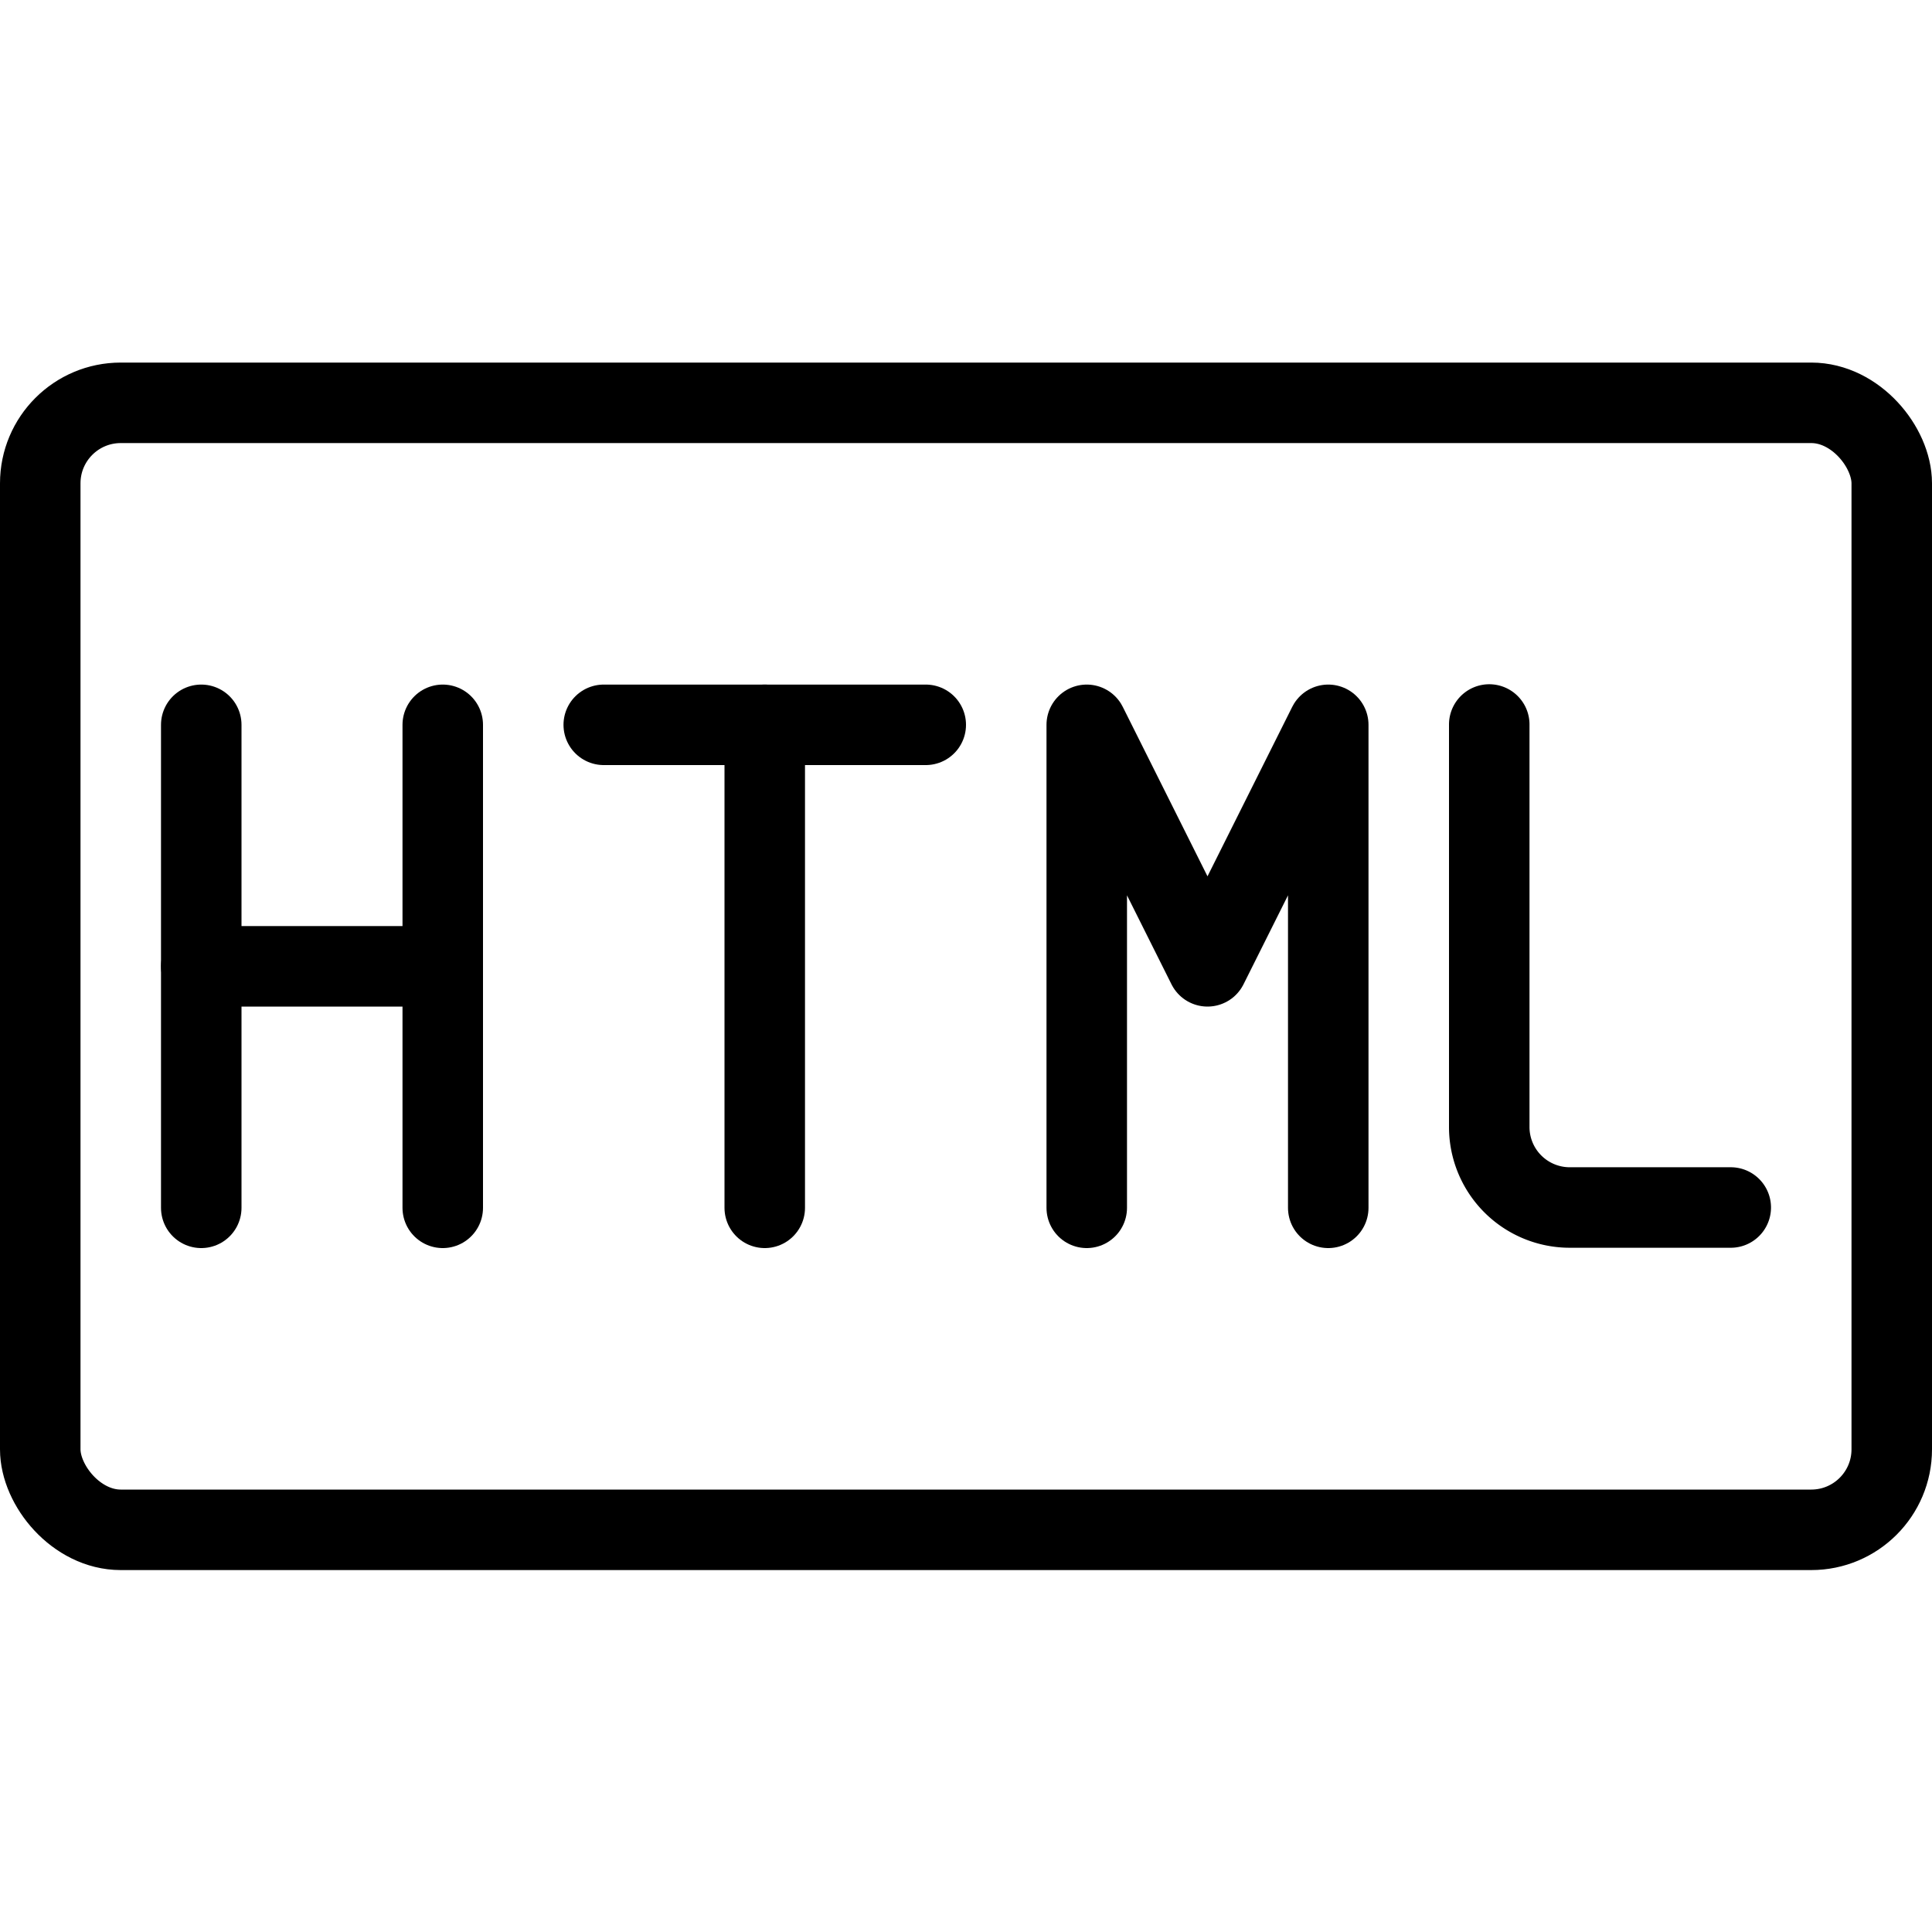
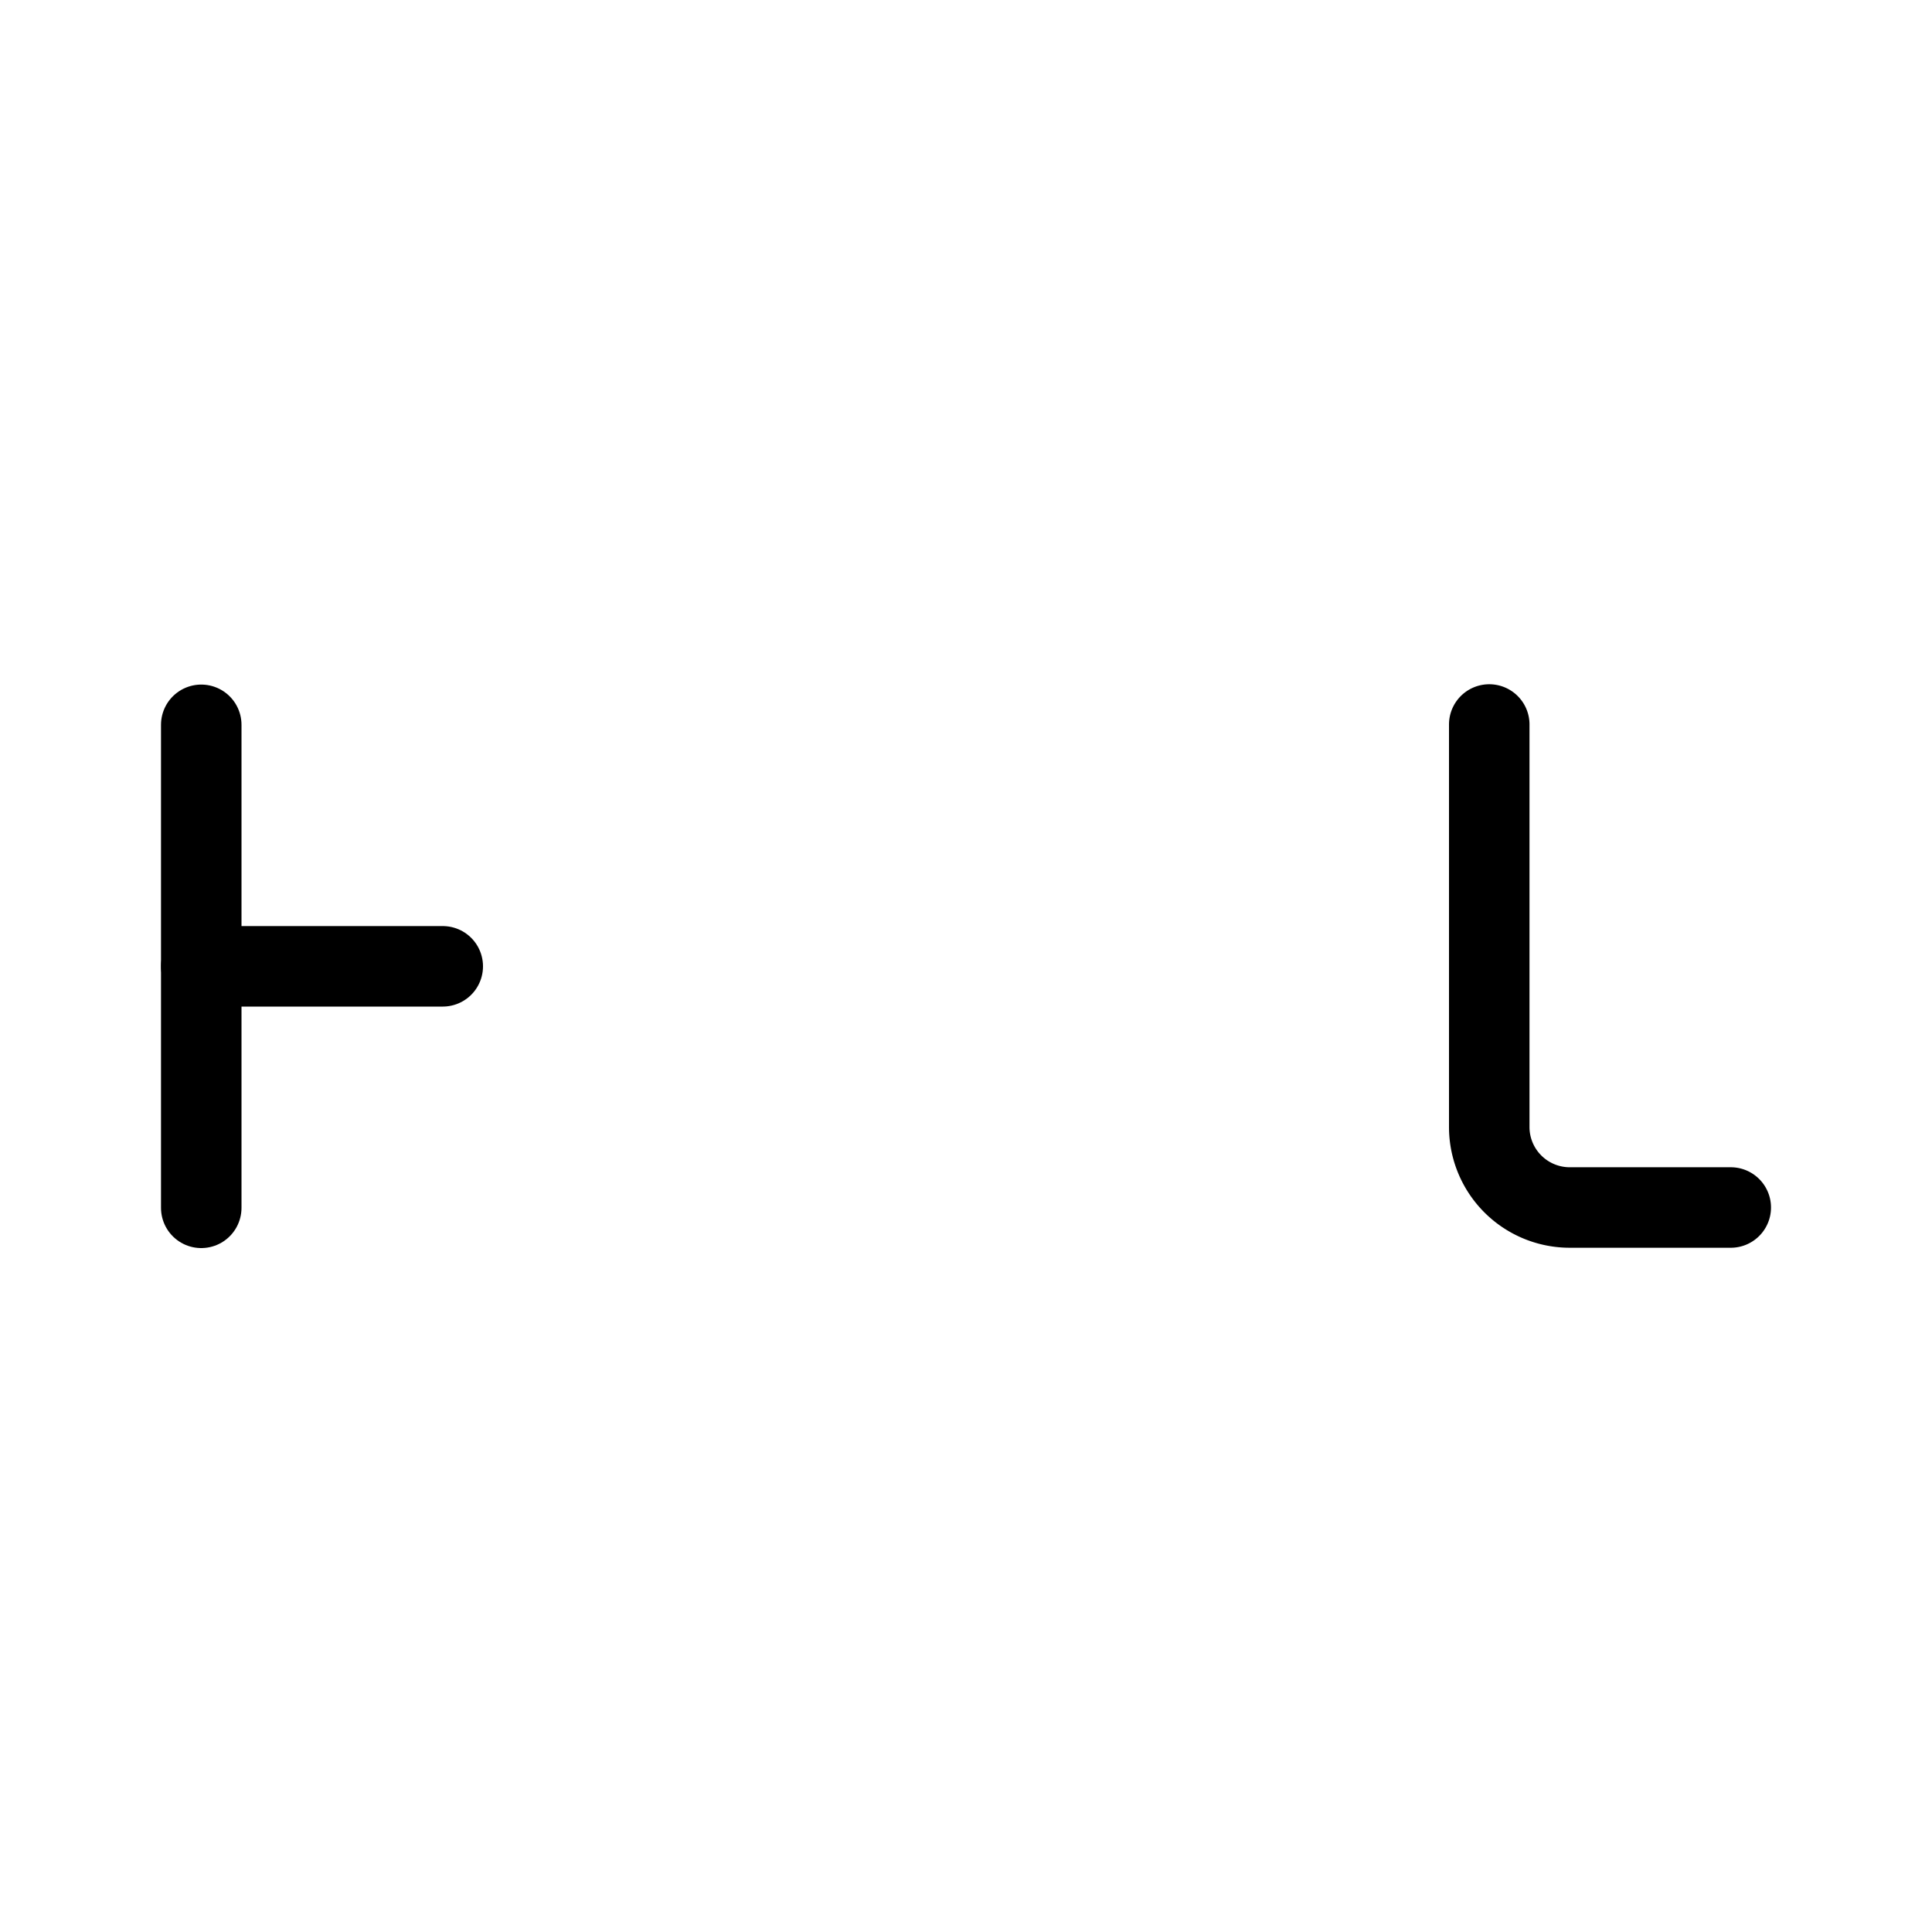
<svg xmlns="http://www.w3.org/2000/svg" viewBox="0 0 24 24">
  <g transform="matrix(1,0,0,1,0,0)">
    <defs>
      <style>.a{fill:none;stroke:#000000;stroke-linecap:round;stroke-linejoin:round;}</style>
    </defs>
    <title>html</title>
-     <rect class="a" x="0.5" y="5.004" width="23" height="14" rx="1" ry="1" />
-     <line class="a" x1="5.5" y1="9.004" x2="5.5" y2="15.004" />
    <line class="a" x1="2.5" y1="15.004" x2="2.5" y2="9.004" />
    <line class="a" x1="2.5" y1="12.004" x2="5.5" y2="12.004" />
-     <line class="a" x1="7.5" y1="9.004" x2="11.5" y2="9.004" />
-     <line class="a" x1="9.5" y1="9.004" x2="9.5" y2="15.004" />
-     <polyline class="a" points="13.5 15.004 13.5 9.004 15 12.004 16.5 9.004 16.5 15.004" />
    <path class="a" d="M18.5,9v5a1,1,0,0,0,1,1h2" />
  </g>
</svg>